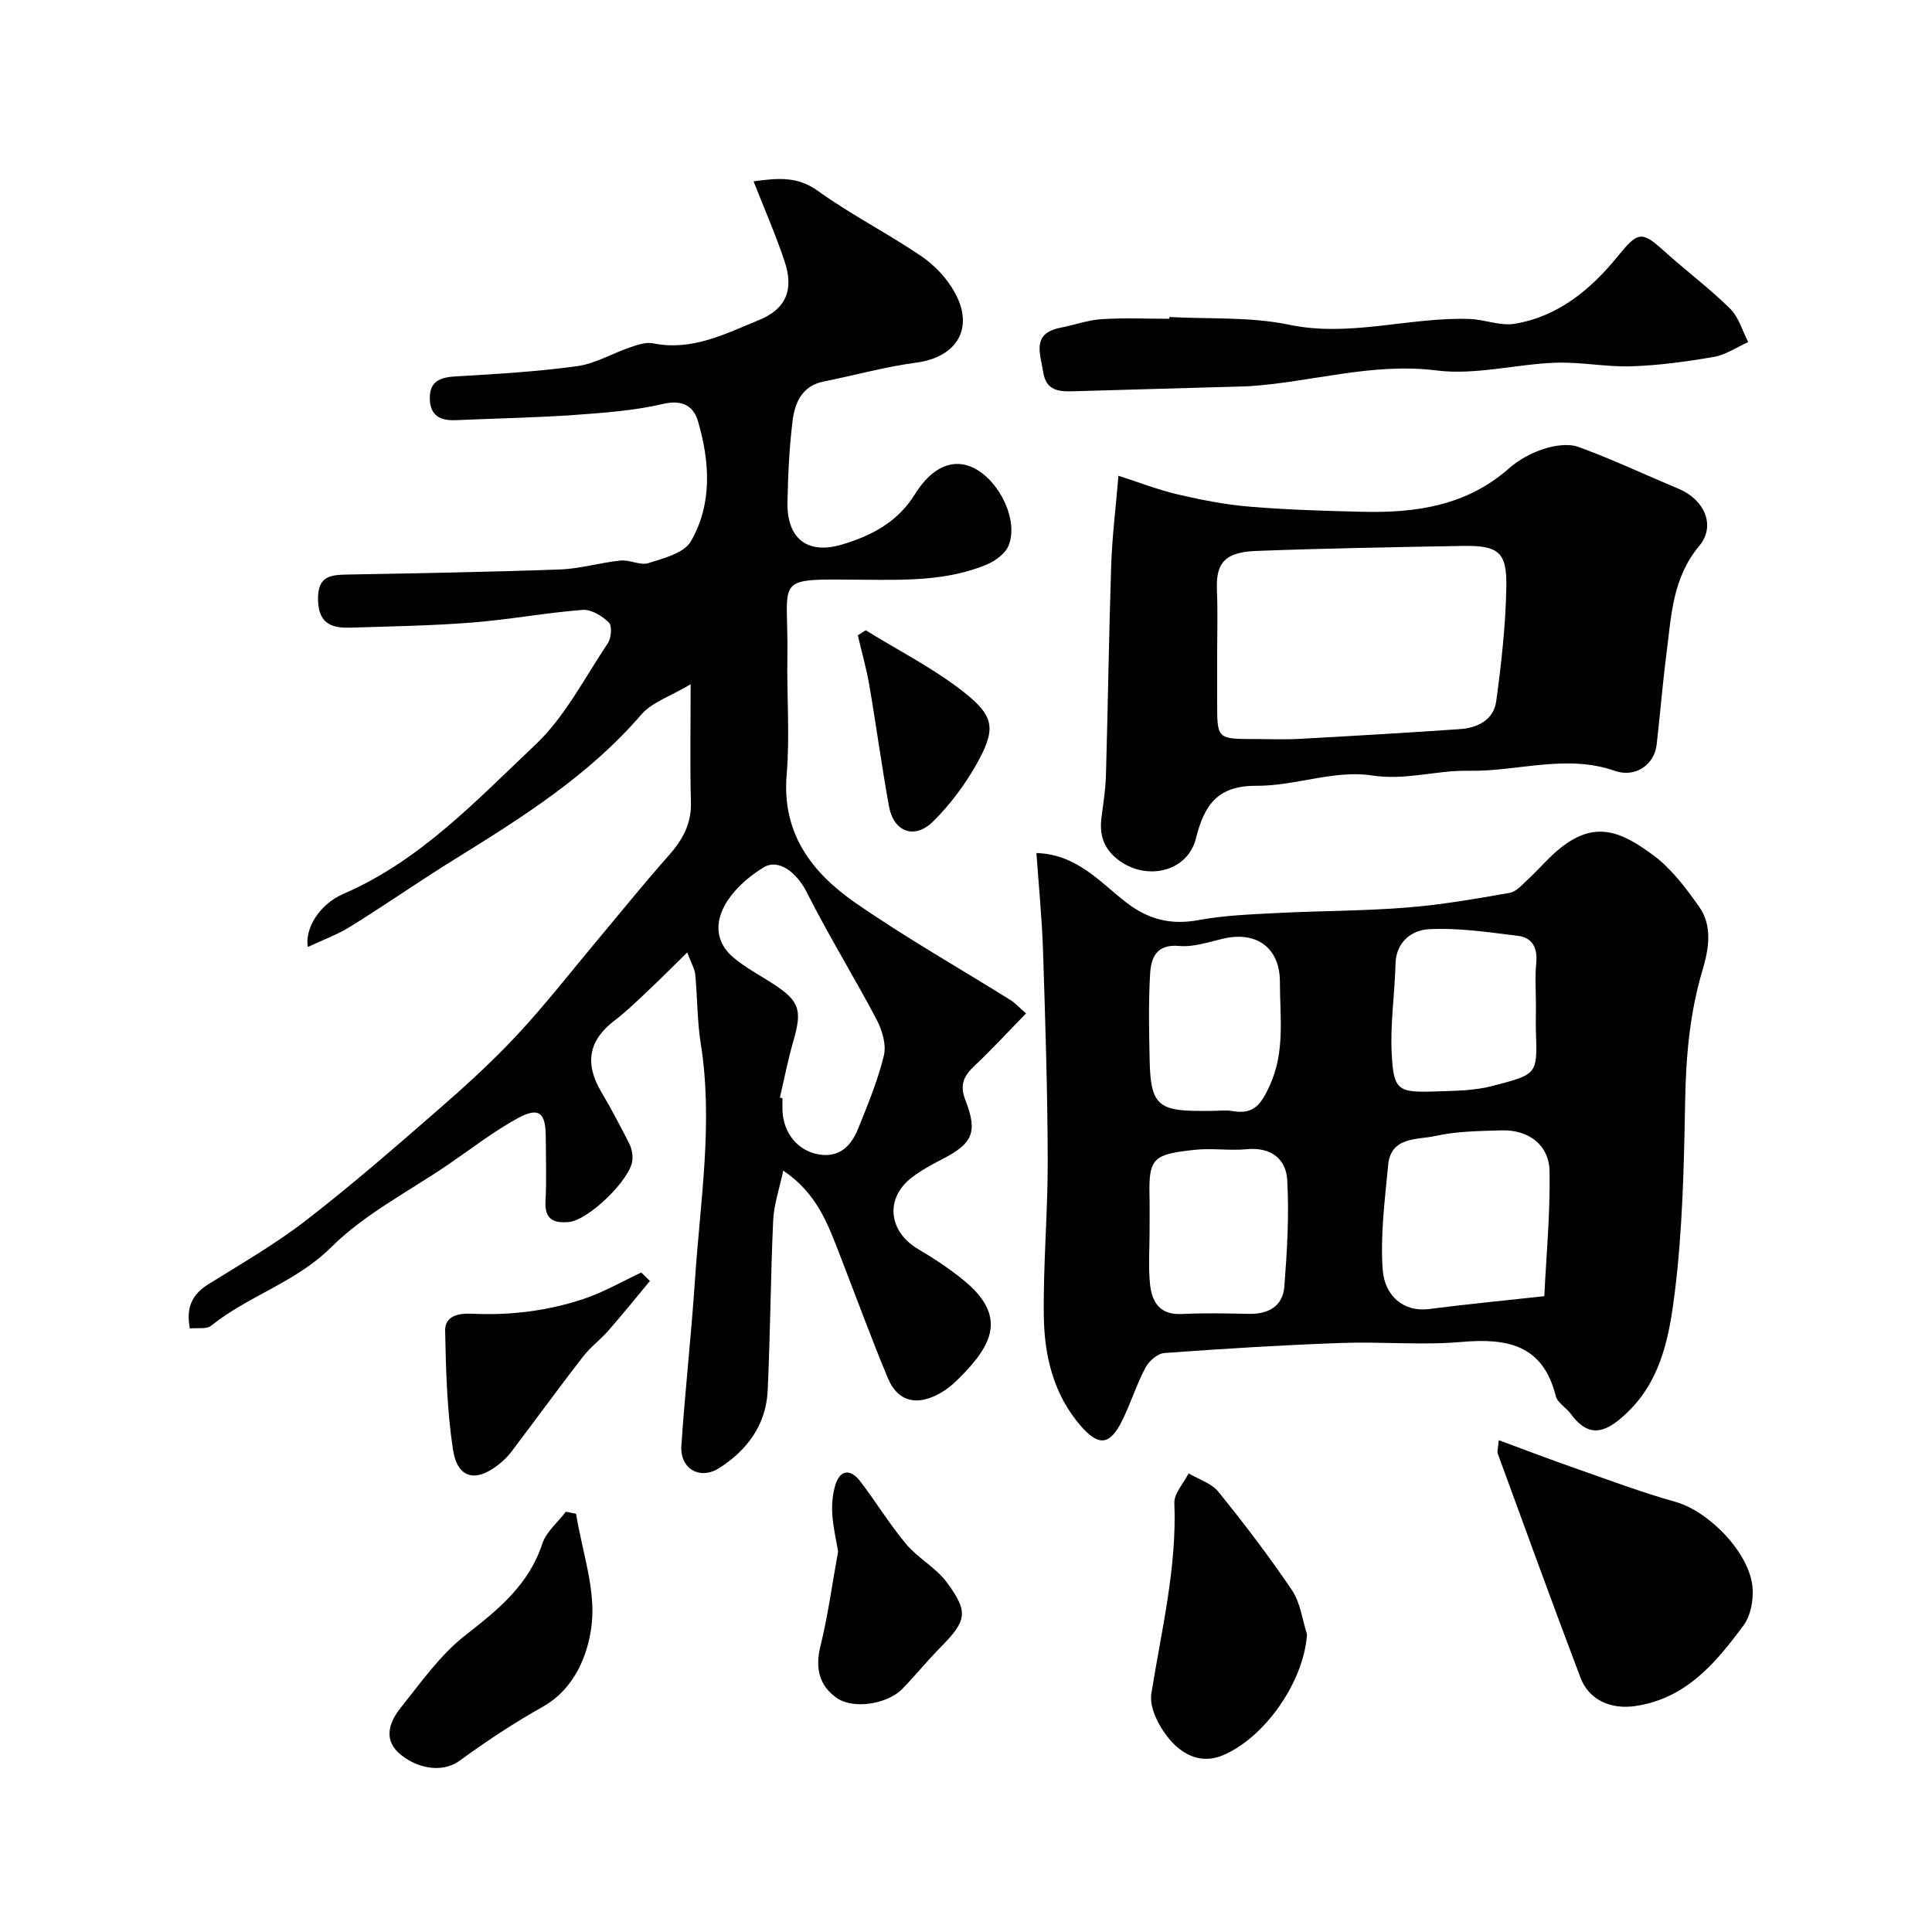
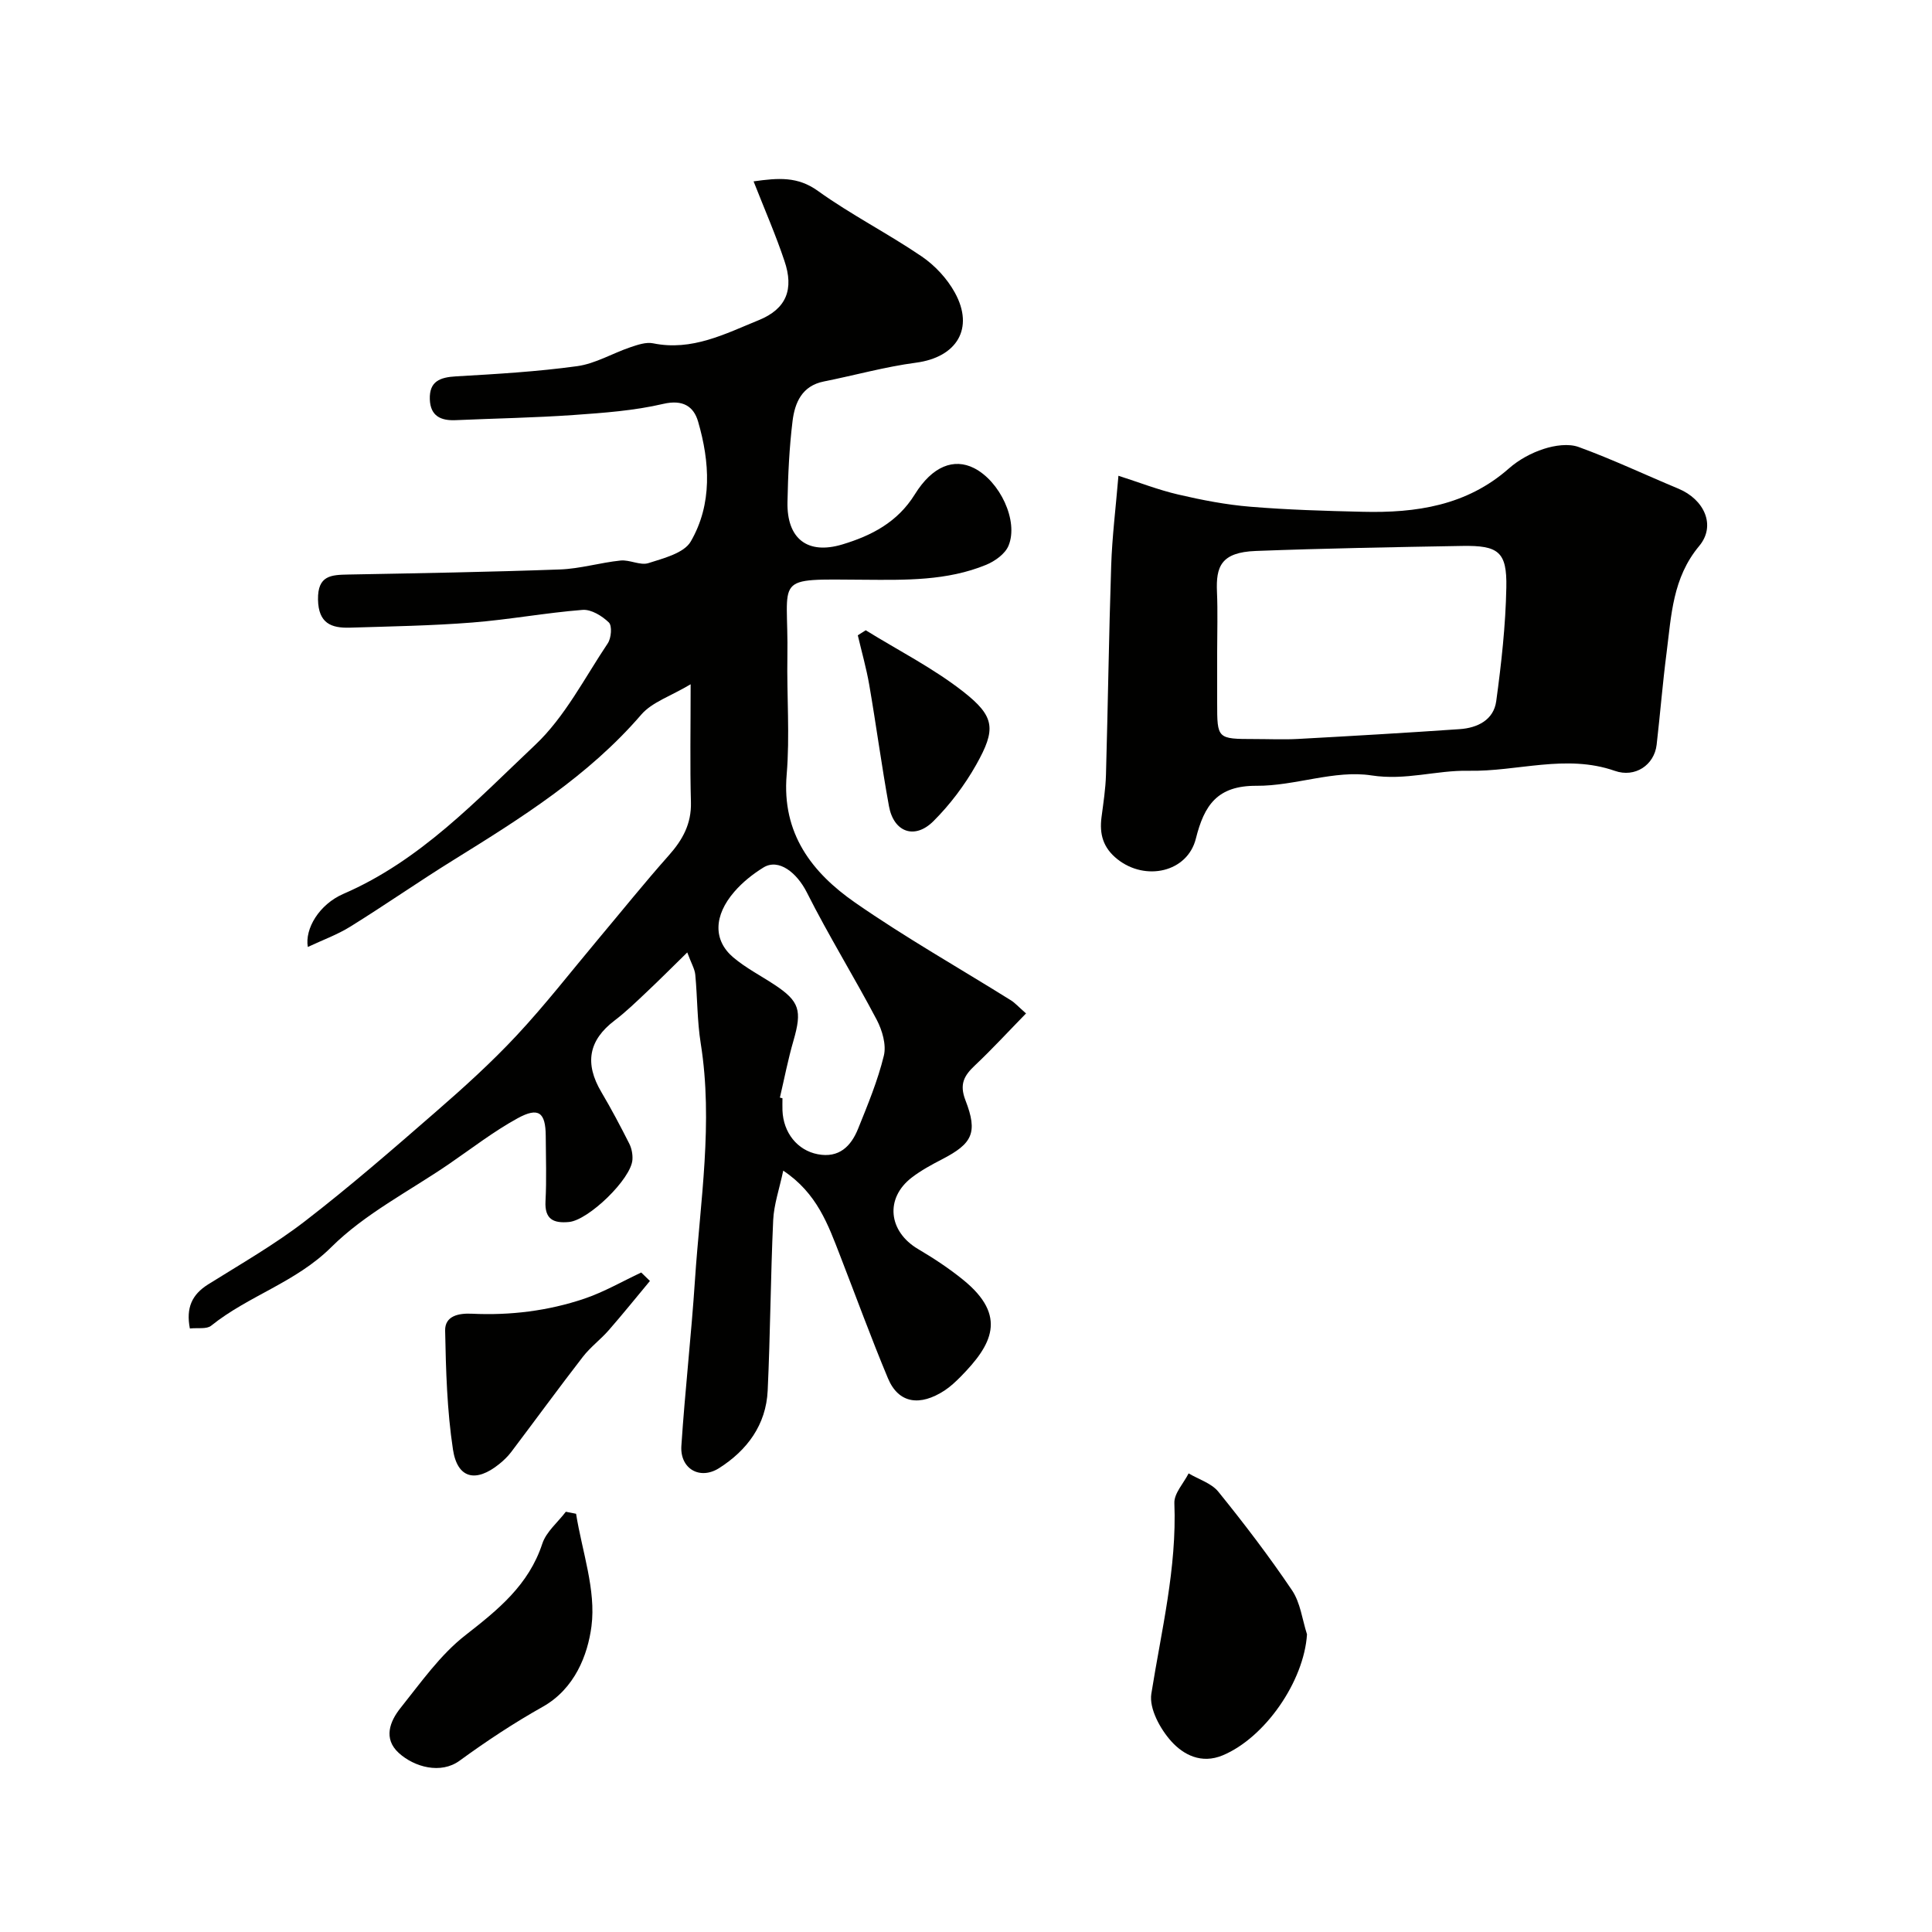
<svg xmlns="http://www.w3.org/2000/svg" enable-background="new 0 0 400 400" viewBox="0 0 400 400">
  <g fill="#010100">
    <path d="m156.02 37.55c5.19-.73 9.14-1.03 13.31 1.97 6.86 4.93 14.48 8.8 21.48 13.56 2.75 1.87 5.28 4.59 6.88 7.5 4.1 7.44.37 13.4-8.04 14.51-6.42.85-12.71 2.62-19.08 3.89-4.54.9-6.01 4.4-6.48 8.19-.68 5.55-.94 11.17-1.05 16.77-.16 7.58 4.12 10.97 11.39 8.77 5.99-1.81 11.38-4.57 14.97-10.35 3.67-5.92 8.13-7.51 12.23-5.46 5.37 2.69 9.31 10.95 7.17 16.09-.7 1.69-2.81 3.2-4.63 3.95-8.1 3.33-16.69 3.15-25.27 3.09-19.32-.13-15.6-.91-15.88 15.89-.14 8.16.53 16.38-.15 24.48-1.03 12.14 5.21 20.24 14.15 26.46 10.42 7.24 21.51 13.52 32.29 20.25.83.52 1.5 1.29 3.12 2.71-3.58 3.66-6.96 7.34-10.58 10.76-2.24 2.11-3.26 3.87-1.96 7.23 2.61 6.73 1.42 8.96-4.83 12.2-2.17 1.12-4.35 2.3-6.28 3.78-5.6 4.29-4.86 11.18 1.31 14.82 3.22 1.9 6.38 3.98 9.29 6.34 9.35 7.56 5.91 13.56-.45 20.04-1.04 1.05-2.14 2.09-3.37 2.9-5.05 3.29-9.51 2.75-11.72-2.53-3.5-8.37-6.61-16.91-9.9-25.38-2.48-6.39-4.75-12.92-11.78-17.61-.8 3.79-1.93 7-2.08 10.25-.54 11.76-.59 23.53-1.14 35.29-.33 7.08-4.25 12.36-10.06 16.05-3.99 2.53-8.12.12-7.81-4.61.76-11.48 2.06-22.93 2.82-34.41 1.08-16.28 3.8-32.51 1.19-48.9-.75-4.69-.68-9.5-1.13-14.24-.11-1.18-.81-2.31-1.66-4.61-3.17 3.1-5.75 5.7-8.42 8.21-2.15 2.03-4.28 4.1-6.62 5.88-5.38 4.08-6.27 8.87-2.74 14.83 2.06 3.48 3.95 7.06 5.77 10.66.49.97.73 2.21.66 3.31-.23 3.99-9.08 12.54-13.13 12.92-3.21.3-5.07-.54-4.87-4.31.24-4.49.07-9 .05-13.49-.03-4.89-1.47-6.06-5.83-3.67-4.98 2.73-9.52 6.26-14.22 9.48-8.21 5.62-17.39 10.28-24.33 17.18-7.37 7.33-17.15 10.06-24.9 16.29-.94.75-2.78.39-4.4.57-.82-4.24.4-7 3.75-9.11 6.77-4.24 13.75-8.23 20.06-13.09 9.3-7.17 18.18-14.89 27.04-22.6 5.8-5.04 11.53-10.22 16.77-15.83 5.94-6.36 11.29-13.26 16.89-19.94 4.87-5.8 9.62-11.72 14.65-17.38 2.86-3.22 4.7-6.53 4.58-11.02-.21-7.61-.06-15.23-.06-24.41-4.15 2.48-7.99 3.69-10.23 6.29-10.94 12.7-24.84 21.39-38.83 30.07-7.21 4.47-14.17 9.33-21.37 13.8-2.71 1.69-5.79 2.8-8.83 4.23-.65-3.75 2.33-8.81 7.38-11 15.91-6.88 27.52-19.34 39.69-30.83 6.16-5.81 10.23-13.87 15.04-21.05.72-1.08.92-3.61.22-4.3-1.39-1.35-3.65-2.75-5.44-2.61-7.65.6-15.23 2.02-22.88 2.62-8.41.66-16.86.8-25.29 1.06-3.89.12-6.52-.91-6.61-5.82-.08-5.02 2.73-5.11 6.3-5.18 14.6-.27 29.2-.52 43.79-1.05 4.2-.15 8.35-1.42 12.56-1.85 1.89-.19 4.07 1.07 5.75.54 3.15-1.01 7.39-2.07 8.78-4.49 4.49-7.76 3.95-16.45 1.51-24.83-.91-3.12-3.14-4.6-7.21-3.65-6.03 1.41-12.32 1.86-18.53 2.3-8.13.57-16.29.71-24.44 1.07-3.08.14-5.24-.85-5.36-4.3-.13-3.76 2.11-4.58 5.44-4.77 8.37-.48 16.77-.97 25.07-2.11 3.77-.52 7.3-2.66 10.99-3.91 1.51-.51 3.27-1.12 4.73-.82 8.05 1.65 14.93-1.97 21.88-4.8 5.73-2.33 7.32-6.4 5.3-12.29-1.78-5.33-4.05-10.52-6.38-16.44zm5.45 189.7c.18.04.36.08.53.13 0 .83-.03 1.67 0 2.5.17 4.64 3.09 8.28 7.3 9.09 4.43.85 6.9-1.66 8.36-5.28 2-4.96 4.07-9.95 5.33-15.12.55-2.25-.33-5.25-1.47-7.43-4.67-8.87-9.96-17.41-14.46-26.35-2.08-4.13-5.84-7.12-8.99-5.19-2.21 1.36-4.34 3.06-6.03 5.02-4.3 4.96-4.4 10.07-.21 13.61 2.6 2.19 5.69 3.78 8.54 5.66 5.17 3.42 5.71 5.32 3.92 11.53-1.13 3.88-1.9 7.88-2.82 11.83z" />
-     <path d="m214.58 176.61c8.38.27 13.13 6.01 18.57 10.21 4.67 3.61 9.32 4.73 15.09 3.66 5.32-.98 10.8-1.17 16.22-1.45 8.93-.46 17.89-.42 26.79-1.13 7.15-.57 14.25-1.8 21.32-3.05 1.41-.25 2.67-1.77 3.85-2.86 2.01-1.86 3.79-3.96 5.85-5.75 7.76-6.74 13.37-4.08 20.03.83 3.76 2.78 6.76 6.79 9.5 10.68 2.81 3.99 1.97 8.79.69 13.1-2.66 8.92-3.44 17.96-3.6 27.22-.24 13.21-.52 26.49-2.15 39.57-1.06 8.52-2.66 17.55-9.22 24.19-4.61 4.67-8.3 6.34-12.25.96-.97-1.33-2.8-2.33-3.16-3.75-2.67-10.67-10.09-12.03-19.57-11.2-8.27.72-16.66-.1-24.98.21-12.18.44-24.35 1.19-36.5 2.08-1.4.1-3.19 1.67-3.91 3.03-1.87 3.55-3.07 7.46-4.87 11.06-2.49 4.99-4.8 5.28-8.51 1.01-5.62-6.47-7.55-14.47-7.66-22.69-.15-10.76.84-21.54.81-32.3-.04-14.44-.5-28.87-.97-43.3-.22-6.76-.89-13.51-1.37-20.33zm105.15 91.75c.4-8.32 1.24-17.09 1.09-25.85-.09-5.48-4.37-8.65-9.94-8.48-4.59.14-9.27.17-13.71 1.16-3.74.83-9.22.08-9.77 6.03-.67 7.19-1.64 14.47-1.13 21.61.39 5.51 4.38 8.88 9.62 8.19 7.46-.97 14.96-1.68 23.84-2.66zm-1.73-59.96c0-2.99-.23-6 .06-8.97.31-3.13-.76-5.31-3.81-5.68-6.15-.75-12.38-1.7-18.51-1.36-3.31.18-6.69 2.52-6.81 7.11-.16 6.24-1.12 12.5-.79 18.7.4 7.58 1.29 8.04 9.11 7.77 3.93-.14 7.98-.14 11.73-1.13 9.09-2.4 9.35-2.26 9.02-10.95-.06-1.84 0-3.67 0-5.49zm-79.99 46.41c0 3.66-.28 7.34.08 10.97.36 3.71 1.97 6.5 6.57 6.27 4.64-.23 9.31-.12 13.96-.03 4.03.08 6.98-1.62 7.29-5.65.57-7.36 1.02-14.79.59-22.14-.25-4.28-3.39-6.77-8.31-6.3-3.62.35-7.35-.27-10.96.14-8.18.92-9.43 1.54-9.24 9.26.06 2.49.01 4.98.02 7.48zm12.75-24.81c1.5 0 3.03-.21 4.48.04 4.4.77 5.91-1.49 7.64-5.28 3.24-7.08 2.1-14.27 2.11-21.48.01-7-4.81-10.57-11.75-8.94-3 .7-6.13 1.78-9.1 1.51-4.8-.43-5.84 2.53-6.03 5.87-.34 5.99-.22 12.01-.08 18.01.19 8.77 1.77 10.27 10.24 10.27z" />
    <path d="m231.56 98.5c4.19 1.34 8.22 2.92 12.39 3.89 4.9 1.14 9.89 2.11 14.9 2.52 7.74.64 15.52.87 23.29 1.05 11.02.27 21.52-1.26 30.27-8.98 2.03-1.79 4.63-3.21 7.21-4.04 2.25-.73 5.12-1.16 7.23-.39 7 2.55 13.75 5.75 20.64 8.62 5.34 2.22 7.86 7.61 4.31 11.87-5.52 6.61-5.76 14.36-6.75 22.07-.82 6.34-1.33 12.72-2.06 19.08-.49 4.2-4.46 6.88-8.65 5.41-10.14-3.55-20.22.19-30.33-.02-6.65-.13-12.95 2.06-20.07.96-7.62-1.18-15.83 2.2-23.78 2.15-8.15-.05-10.84 4.03-12.57 10.94-1.75 6.97-10.43 8.87-16.23 4.27-2.99-2.37-3.76-5.21-3.3-8.73.38-2.92.84-5.85.92-8.79.41-14.43.6-28.86 1.08-43.28.19-5.9.93-11.8 1.5-18.6zm20.44 36.5v10.48c0 7.52 0 7.52 7.76 7.53 2.99 0 5.99.14 8.98-.02 11.16-.61 22.32-1.26 33.47-2.03 3.69-.25 7.04-1.9 7.57-5.8 1.06-7.79 1.94-15.66 2.09-23.52.15-7.4-1.62-8.74-9.15-8.61-14.24.25-28.48.5-42.7 1.04-7.27.27-8.28 3.27-8.06 8.47.18 4.14.04 8.3.04 12.46z" />
-     <path d="m242.1 65.63c8.26.46 16.73-.08 24.73 1.59 12.75 2.67 24.96-1.62 37.45-1.18 3.11.11 6.33 1.48 9.28 1 9.02-1.49 15.77-7.08 21.33-13.92 4.15-5.1 4.93-5.42 9.54-1.24 4.51 4.08 9.42 7.74 13.75 12 1.8 1.76 2.55 4.59 3.77 6.94-2.36 1.06-4.63 2.64-7.1 3.07-5.64.98-11.37 1.76-17.08 1.95-5.25.17-10.54-.94-15.79-.74-8.2.31-16.56 2.61-24.54 1.6-13.41-1.69-25.98 2.45-38.98 3.27-.33.02-.67.02-1 .03-11.76.33-23.53.66-35.29 1.01-3.02.09-5.6-.14-6.2-4.02-.6-3.86-2.43-7.96 3.6-9.14 2.85-.56 5.66-1.59 8.53-1.77 4.65-.3 9.33-.08 13.99-.08-.01-.12 0-.24.01-.37z" />
-     <path d="m310.3 298.18c5.56 2.05 10.74 4.03 15.98 5.86 6.85 2.4 13.67 4.96 20.65 6.92 6.88 1.94 15.35 10.56 15.92 17.76.21 2.58-.4 5.83-1.9 7.84-5.73 7.73-11.89 15.13-22.39 16.66-5 .73-9.57-1.2-11.34-5.88-5.84-15.41-11.46-30.91-17.13-46.39-.15-.4.06-.95.21-2.77z" />
    <path d="m270.6 338.37c-.62 9.71-8.66 21.37-17.44 25.05-4.45 1.86-8.15-.13-10.65-2.89-2.3-2.55-4.62-6.79-4.14-9.85 2.08-13.11 5.3-26.02 4.77-39.48-.08-2.01 1.91-4.09 2.95-6.15 2.09 1.24 4.73 2.03 6.16 3.8 5.34 6.6 10.5 13.36 15.24 20.39 1.75 2.58 2.12 6.06 3.11 9.13z" />
    <path d="m119.27 313.41c1.24 7.78 4.16 15.78 3.19 23.27-.77 5.95-3.45 12.96-10.11 16.7-5.95 3.34-11.68 7.13-17.19 11.15-3.9 2.85-9.38 1.33-12.6-1.6-3.25-2.96-1.85-6.55.37-9.32 4.21-5.26 8.2-10.98 13.42-15.05 6.79-5.3 13.11-10.39 15.93-18.96.81-2.47 3.21-4.42 4.87-6.61.72.14 1.42.28 2.12.42z" />
-     <path d="m173.52 321.21c-.37-2.26-1.03-4.95-1.2-7.67-.13-2.04.04-4.23.66-6.17 1.06-3.32 3.26-3.1 5.1-.71 3.28 4.26 6.08 8.92 9.53 13.03 2.46 2.93 6.16 4.87 8.41 7.91 4.6 6.23 4.13 7.96-1.4 13.57-2.71 2.74-5.13 5.77-7.83 8.52-3.03 3.08-10 4.29-13.52 1.87-3.63-2.5-4.55-6.17-3.41-10.73 1.56-6.31 2.42-12.8 3.66-19.62z" />
-     <path d="m134.56 265.21c-2.84 3.41-5.61 6.86-8.53 10.2-1.69 1.93-3.81 3.5-5.36 5.51-5.04 6.51-9.89 13.17-14.86 19.74-.7.92-1.57 1.74-2.47 2.47-4.82 3.88-8.64 3.02-9.56-3.03-1.23-8.1-1.46-16.39-1.62-24.61-.06-3.05 2.78-3.63 5.53-3.5 7.96.38 15.79-.58 23.31-3.12 4.07-1.38 7.85-3.58 11.76-5.41.6.58 1.2 1.16 1.8 1.75z" />
+     <path d="m134.56 265.21c-2.84 3.41-5.61 6.86-8.53 10.2-1.69 1.93-3.81 3.5-5.36 5.51-5.04 6.51-9.89 13.17-14.86 19.74-.7.92-1.57 1.74-2.47 2.47-4.82 3.88-8.64 3.02-9.56-3.03-1.23-8.1-1.46-16.39-1.62-24.61-.06-3.05 2.78-3.63 5.53-3.5 7.96.38 15.79-.58 23.31-3.12 4.07-1.38 7.85-3.58 11.76-5.41.6.58 1.2 1.16 1.8 1.75" />
    <path d="m179.24 130.49c6.77 4.19 13.96 7.83 20.19 12.71 6.61 5.18 6.81 7.79 2.67 15.15-2.38 4.22-5.42 8.25-8.85 11.67-3.89 3.87-8.22 2.27-9.2-3.11-1.52-8.34-2.64-16.76-4.08-25.11-.6-3.46-1.57-6.85-2.37-10.27.54-.35 1.09-.7 1.64-1.04z" />
  </g>
</svg>